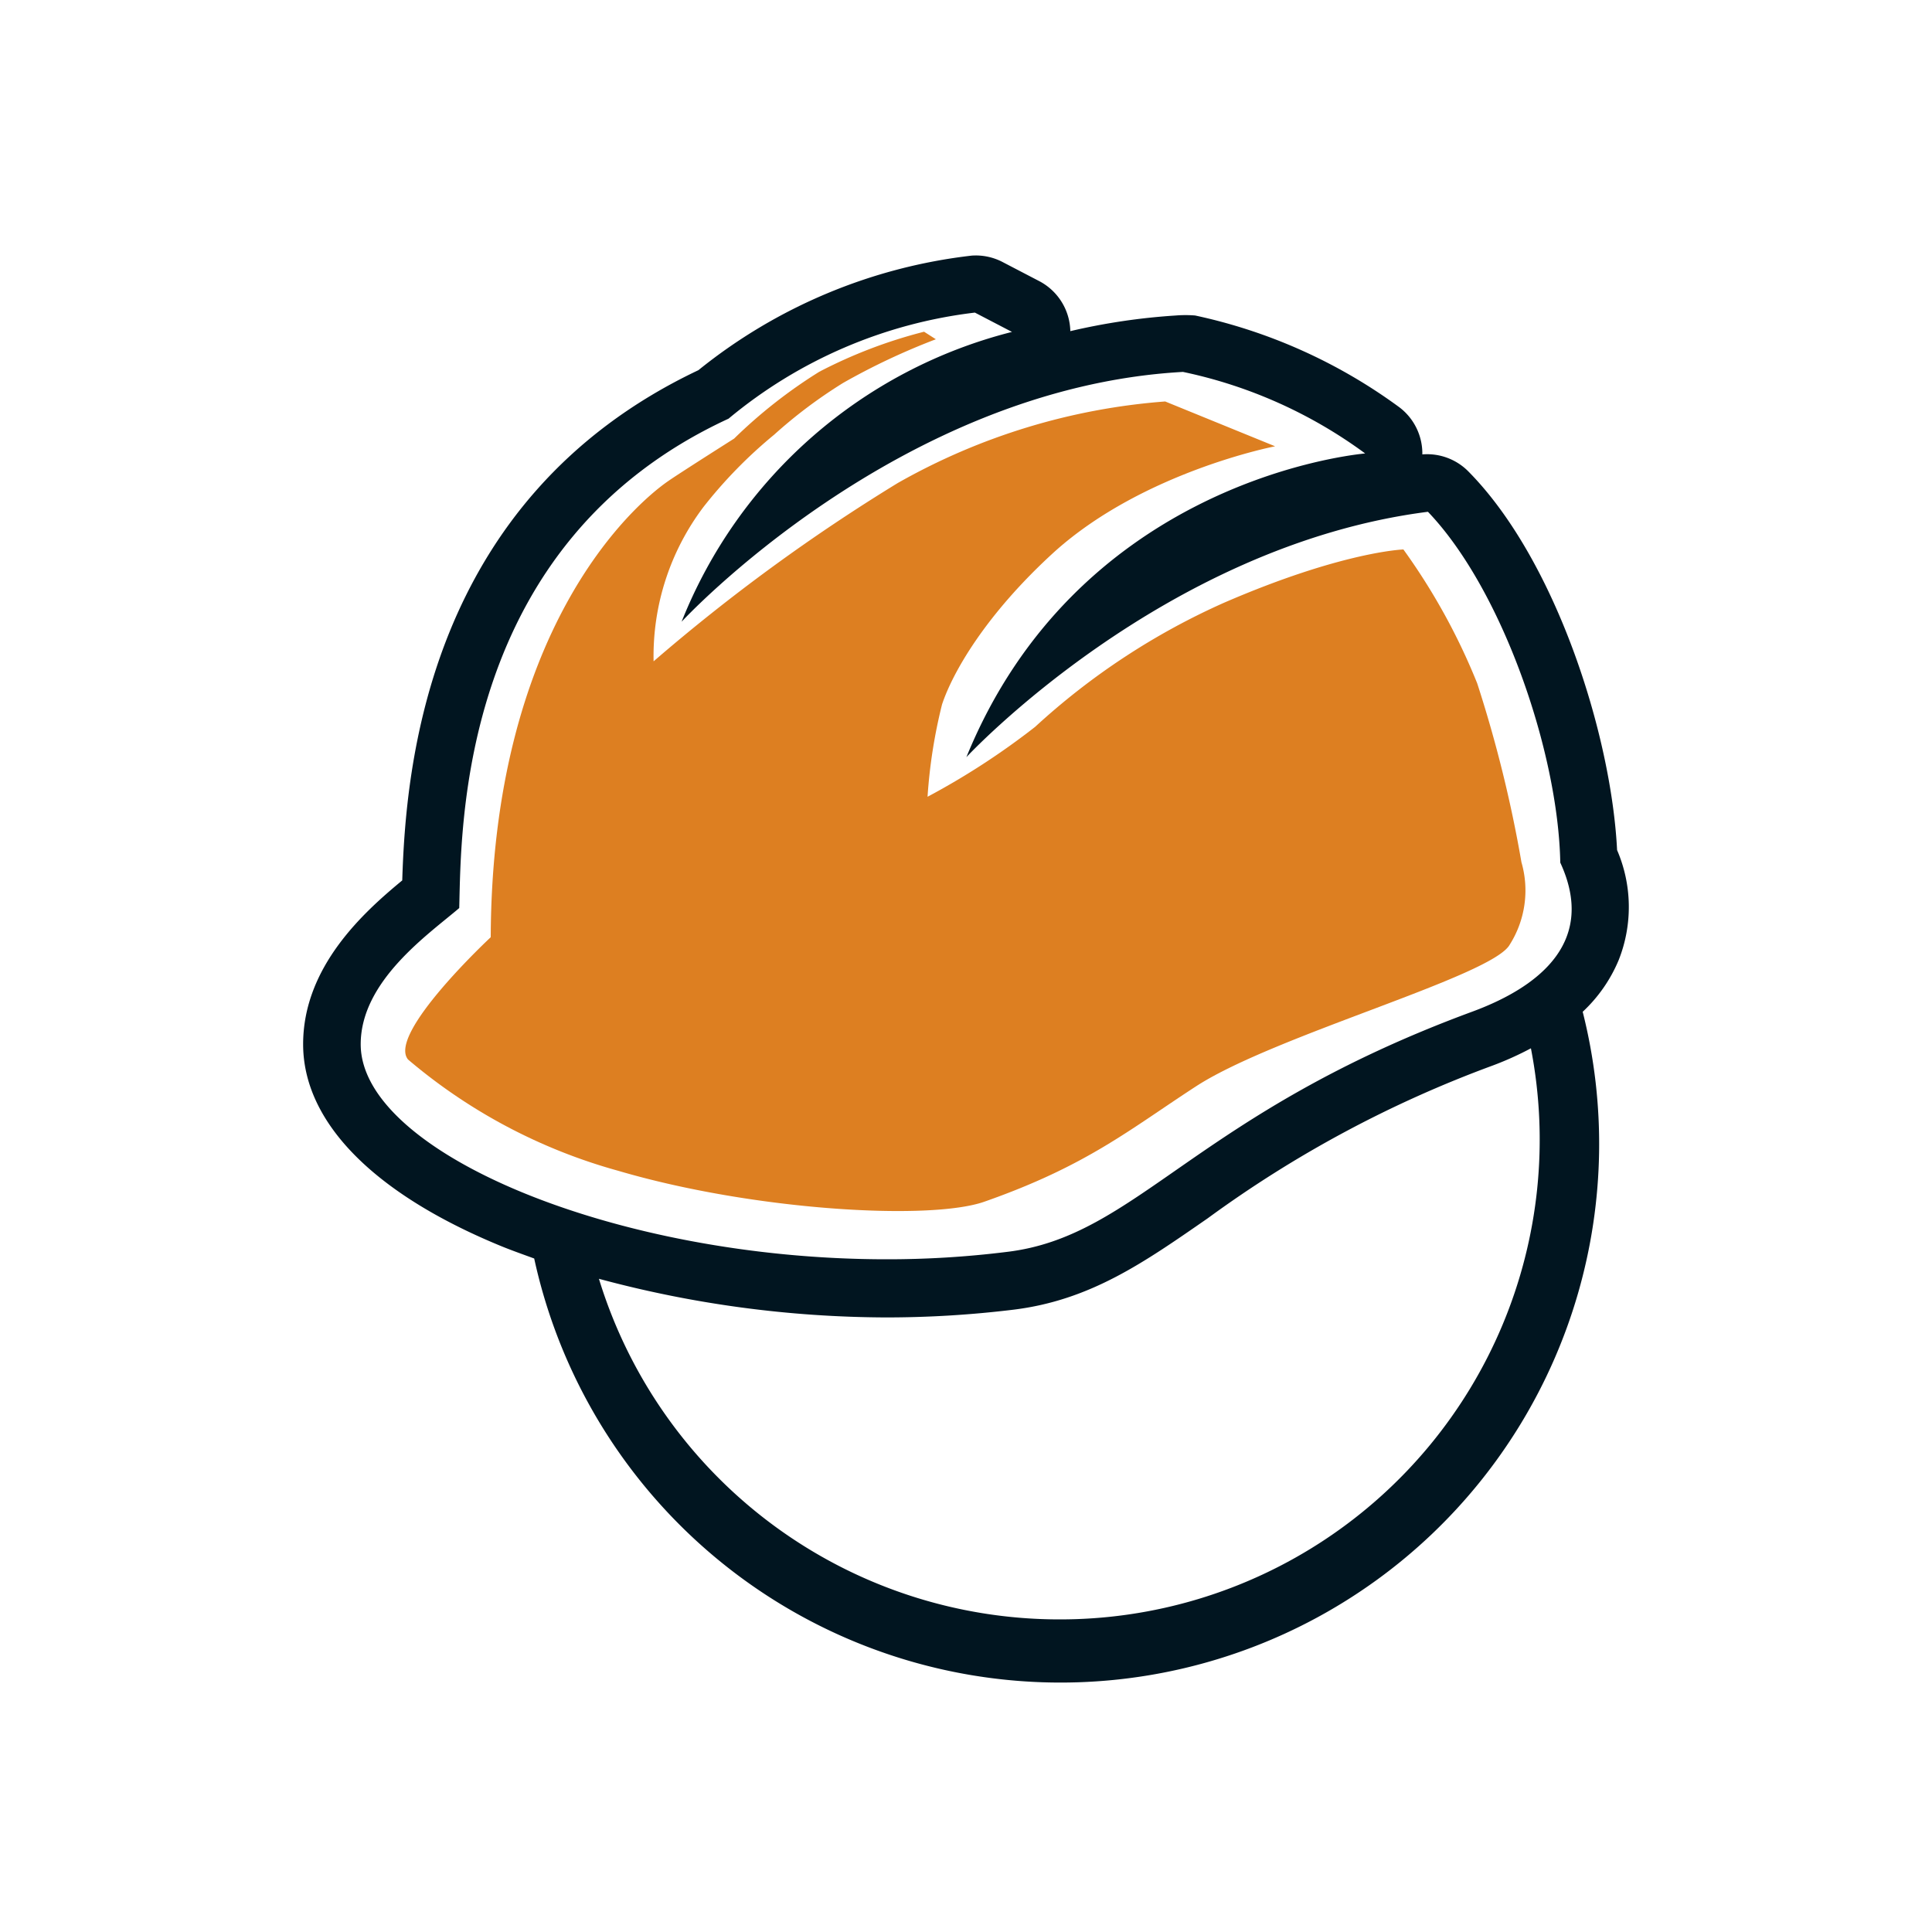
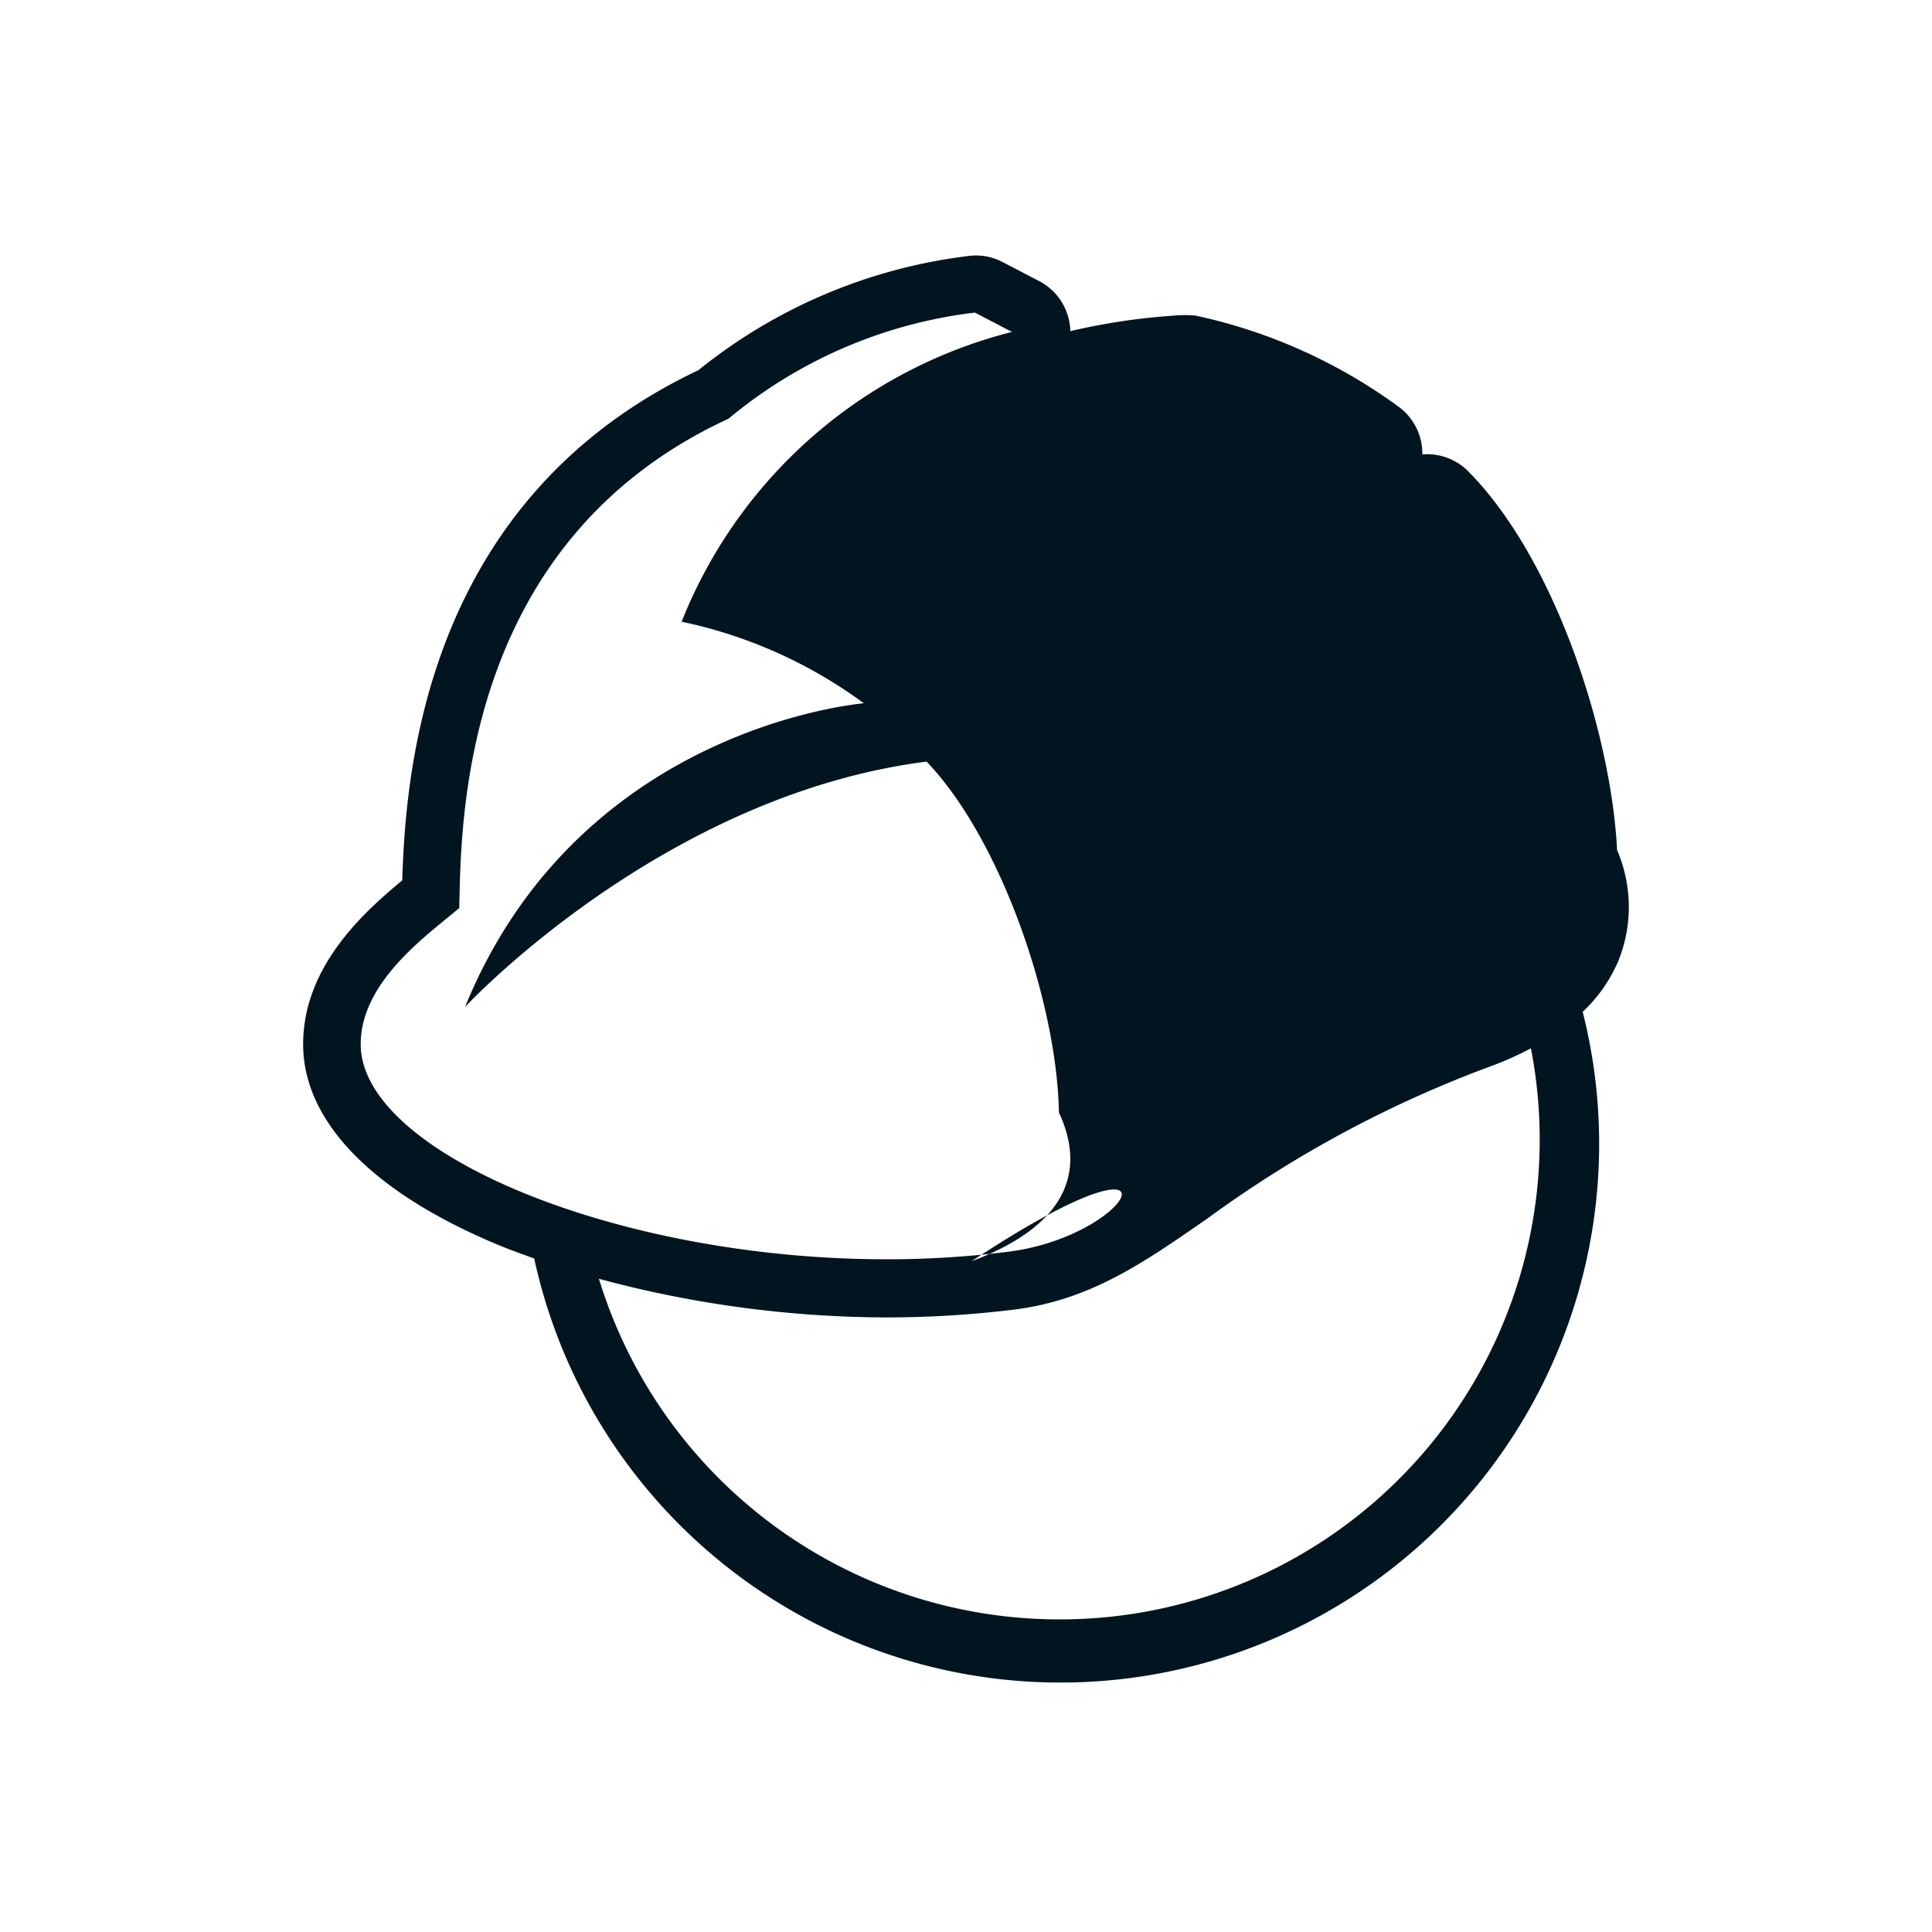
<svg xmlns="http://www.w3.org/2000/svg" id="Layer_1" data-name="Layer 1" viewBox="0 0 100 100">
  <defs>
    <style>.cls-1{fill:#011520;}.cls-2{fill:#dd7f21;}</style>
  </defs>
  <title>ICON-Hard-Hat-100x100</title>
-   <path class="cls-1" d="M73.62,23.52a3,3,0,0,0-1.19-2.44,27.63,27.63,0,0,0-10.57-4.75,6.26,6.26,0,0,0-1,0,33.09,33.09,0,0,0-5.46.81,3,3,0,0,0-1.63-2.6l-1.92-1a3,3,0,0,0-1.55-.31,27.52,27.52,0,0,0-14.15,5.93C22.05,25.84,21,39.83,20.82,45.57c-2,1.65-5.13,4.47-5.13,8.48s3.62,7.71,10.18,10.42c.58.24,1.18.45,1.78.67A27.88,27.88,0,1,0,81.92,52.37a7.73,7.73,0,0,0,1.86-2.67A7.45,7.45,0,0,0,83.7,44c-.3-6-3.18-15-7.66-19.56A3,3,0,0,0,73.62,23.52Zm-18.8,60.3A24.93,24.93,0,0,1,31,66.19a57.68,57.68,0,0,0,14.87,2,54.46,54.46,0,0,0,6.58-.4c4-.49,6.78-2.46,10.06-4.73a60.05,60.05,0,0,1,14.73-7.9,16.38,16.38,0,0,0,2-.9A24.83,24.83,0,0,1,54.82,83.82ZM23.77,47c.11-4.11-.06-18.87,13.94-25.33a24.42,24.42,0,0,1,12.75-5.49l1.92,1a25,25,0,0,0-17.1,15S46.46,20.07,61.23,19.25h0a24.32,24.32,0,0,1,9.43,4.22c-1.51.15-15,1.9-20.64,15.72,0,0,10.16-10.95,23.89-12.7,3.83,4,6.74,12.42,6.85,18.16,1.85,4-.94,6.37-4.52,7.7C61.81,57.66,58.88,64,52.1,64.8a49.93,49.93,0,0,1-6.22.38c-14,0-27.21-5.53-27.21-11.13C18.67,50.77,22.18,48.36,23.77,47Z" />
-   <path class="cls-2" d="M25.4,48.51s-5.37,5-4.28,6.33A28.5,28.5,0,0,0,32,60.6c7,2.06,16.13,2.59,18.95,1.6,5.33-1.87,7.53-3.75,11-6,4.09-2.63,15.27-5.67,16.19-7.3a5.25,5.25,0,0,0,.61-4.27,66.75,66.75,0,0,0-2.29-9.26,32.7,32.7,0,0,0-3.82-6.93s-3.15.1-9.29,2.76a36.16,36.16,0,0,0-9.77,6.42,38.18,38.18,0,0,1-5.57,3.62,26.88,26.88,0,0,1,.75-4.78c.54-1.63,2.24-4.65,5.84-7.92C59.22,24.4,66,23.1,66,23.1l-5.69-2.32A33.06,33.06,0,0,0,46.47,25a95.68,95.68,0,0,0-12.64,9.23,12.82,12.82,0,0,1,2.59-8,24.06,24.06,0,0,1,3.65-3.73,24.9,24.9,0,0,1,3.57-2.68,34.62,34.62,0,0,1,4.8-2.26l-.61-.39a25.17,25.17,0,0,0-5.42,2.07A25.74,25.74,0,0,0,38,22.7s-2.7,1.71-3.37,2.17C32.69,26.19,25.46,32.69,25.4,48.51Z" />
+   <path class="cls-1" d="M73.62,23.52a3,3,0,0,0-1.19-2.44,27.63,27.63,0,0,0-10.57-4.75,6.26,6.26,0,0,0-1,0,33.09,33.09,0,0,0-5.46.81,3,3,0,0,0-1.63-2.6l-1.92-1a3,3,0,0,0-1.55-.31,27.52,27.52,0,0,0-14.15,5.93C22.05,25.84,21,39.83,20.82,45.57c-2,1.65-5.13,4.47-5.13,8.48s3.62,7.71,10.18,10.42c.58.24,1.18.45,1.78.67A27.88,27.88,0,1,0,81.92,52.37a7.73,7.73,0,0,0,1.86-2.67A7.45,7.45,0,0,0,83.7,44c-.3-6-3.18-15-7.66-19.56A3,3,0,0,0,73.62,23.52Zm-18.8,60.3A24.93,24.93,0,0,1,31,66.19a57.68,57.68,0,0,0,14.87,2,54.46,54.46,0,0,0,6.58-.4c4-.49,6.78-2.46,10.06-4.73a60.05,60.05,0,0,1,14.73-7.9,16.38,16.38,0,0,0,2-.9A24.83,24.83,0,0,1,54.82,83.82ZM23.77,47c.11-4.11-.06-18.87,13.94-25.33a24.42,24.42,0,0,1,12.75-5.49l1.92,1a25,25,0,0,0-17.1,15h0a24.32,24.32,0,0,1,9.43,4.22c-1.51.15-15,1.9-20.64,15.72,0,0,10.16-10.95,23.89-12.7,3.83,4,6.74,12.42,6.85,18.16,1.85,4-.94,6.37-4.52,7.7C61.81,57.66,58.88,64,52.1,64.8a49.93,49.93,0,0,1-6.22.38c-14,0-27.21-5.53-27.21-11.13C18.67,50.77,22.18,48.36,23.77,47Z" />
</svg>